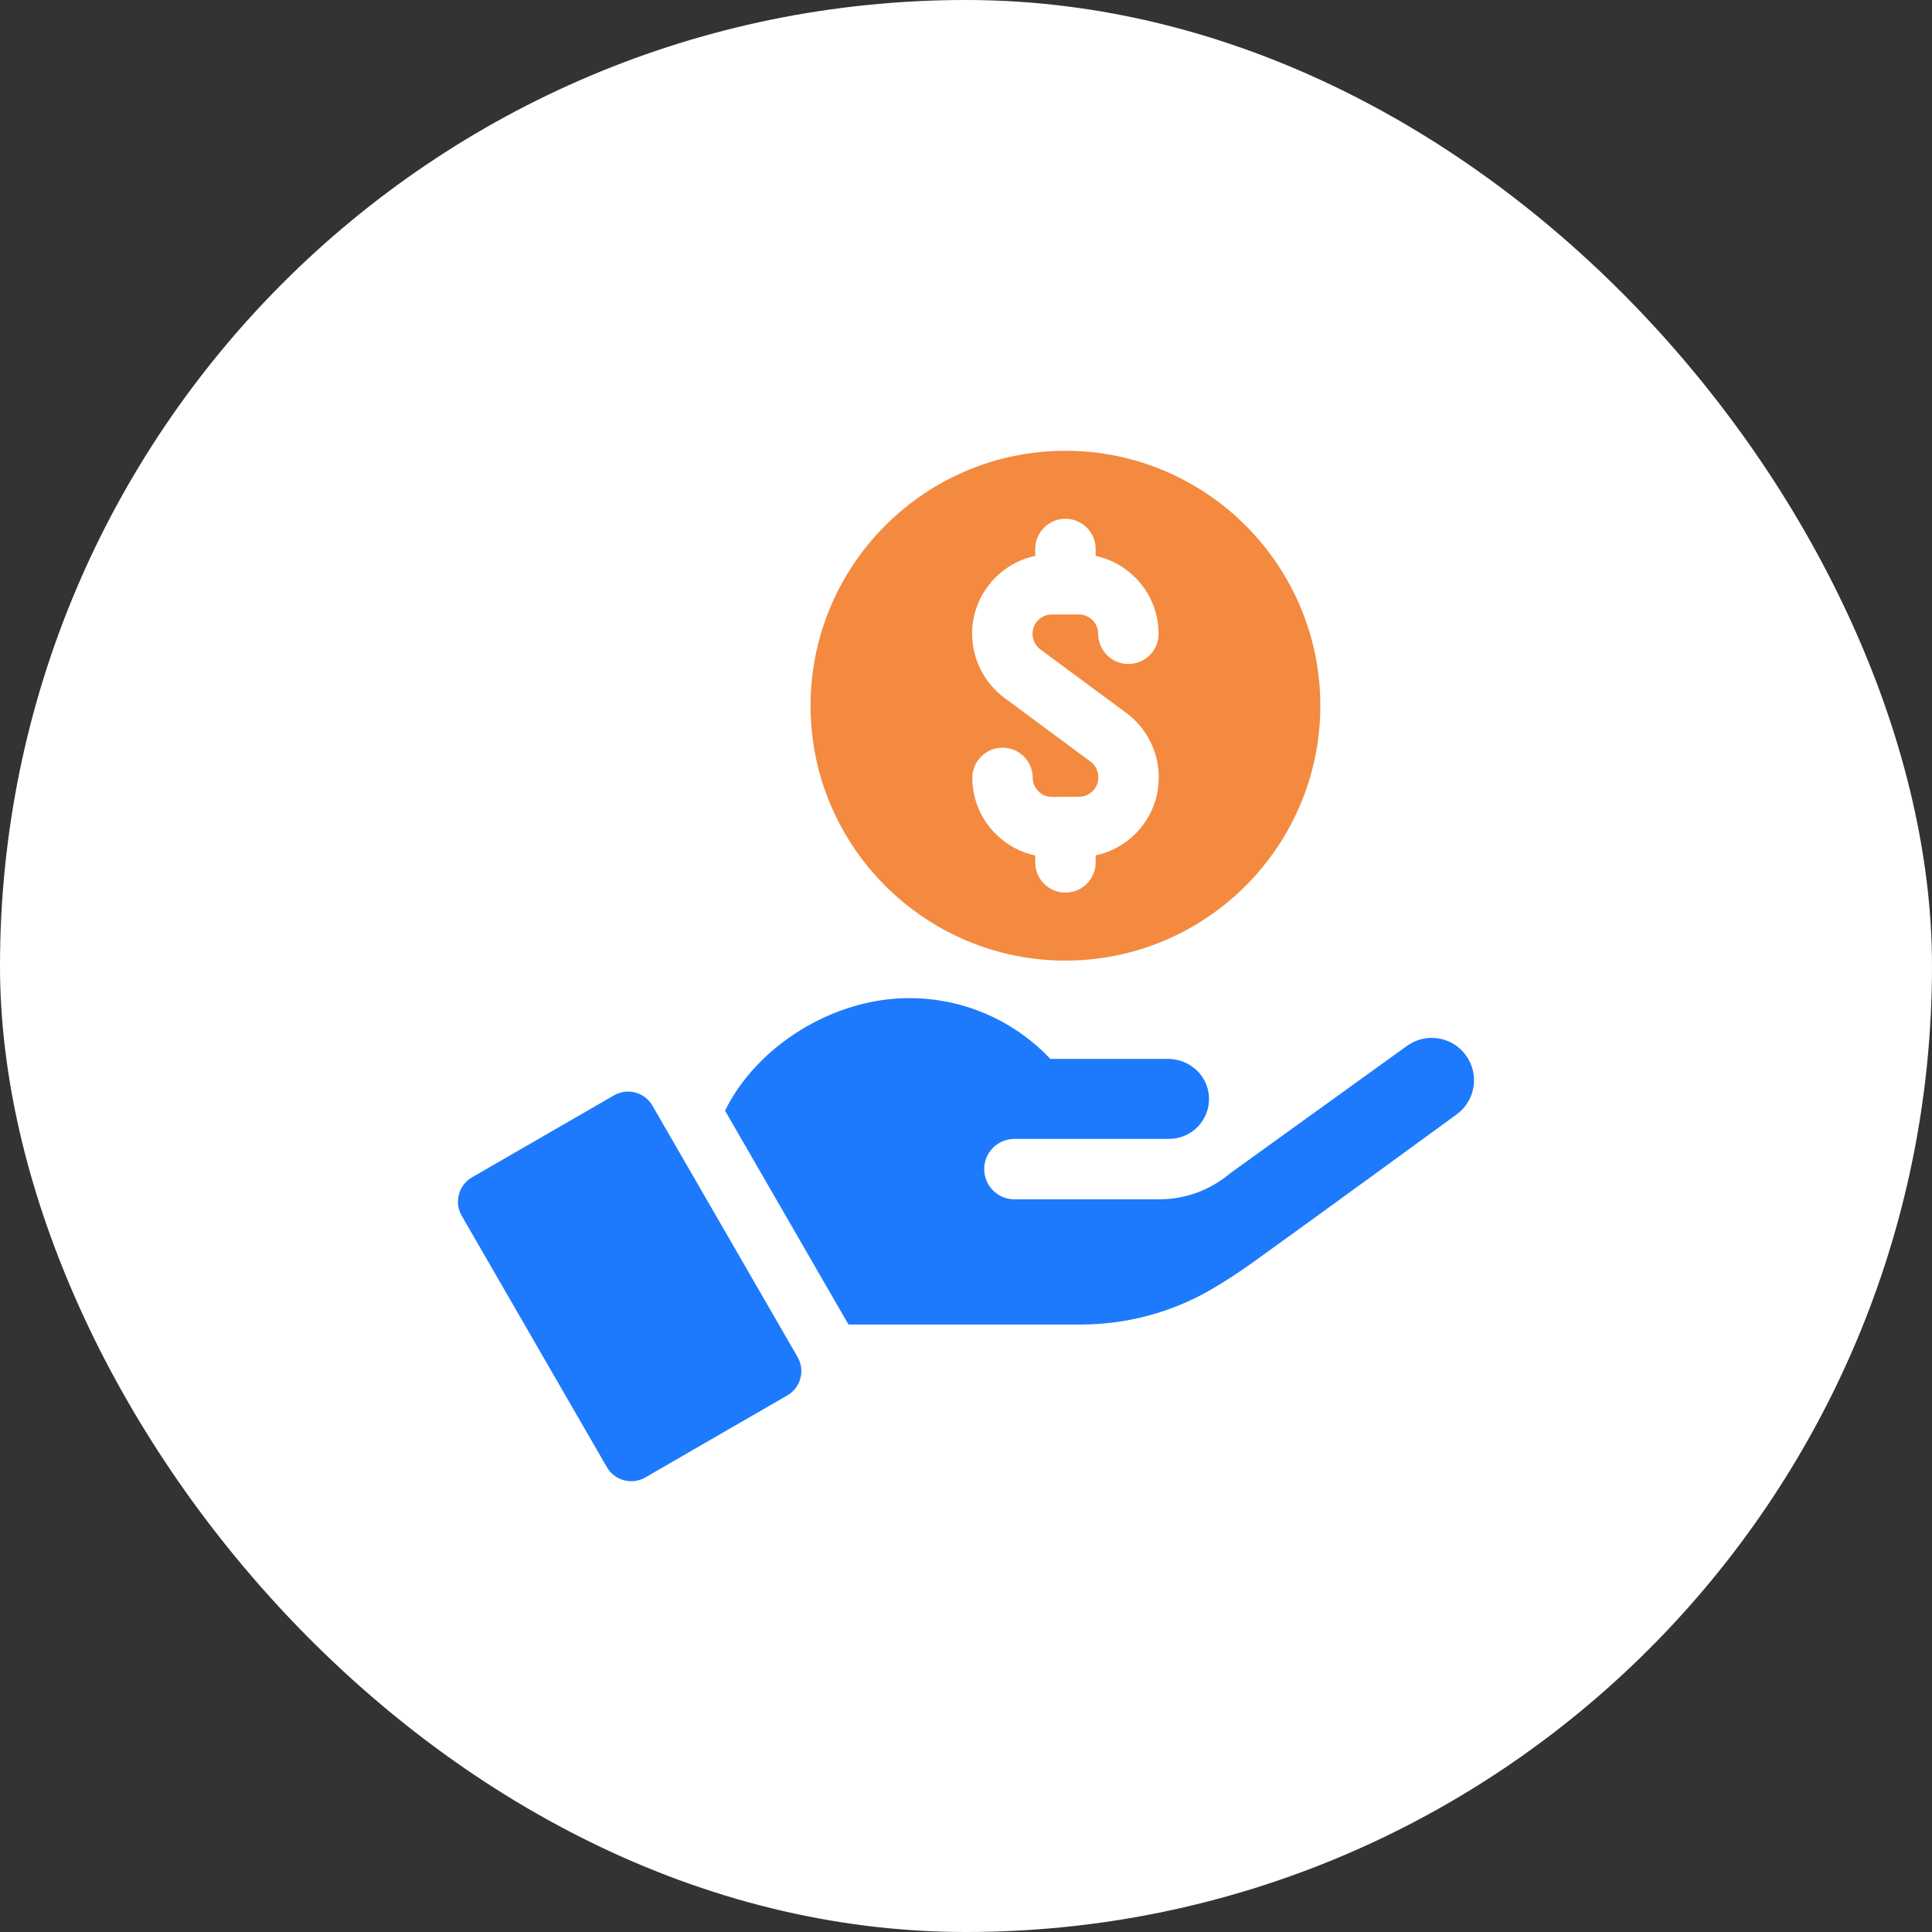
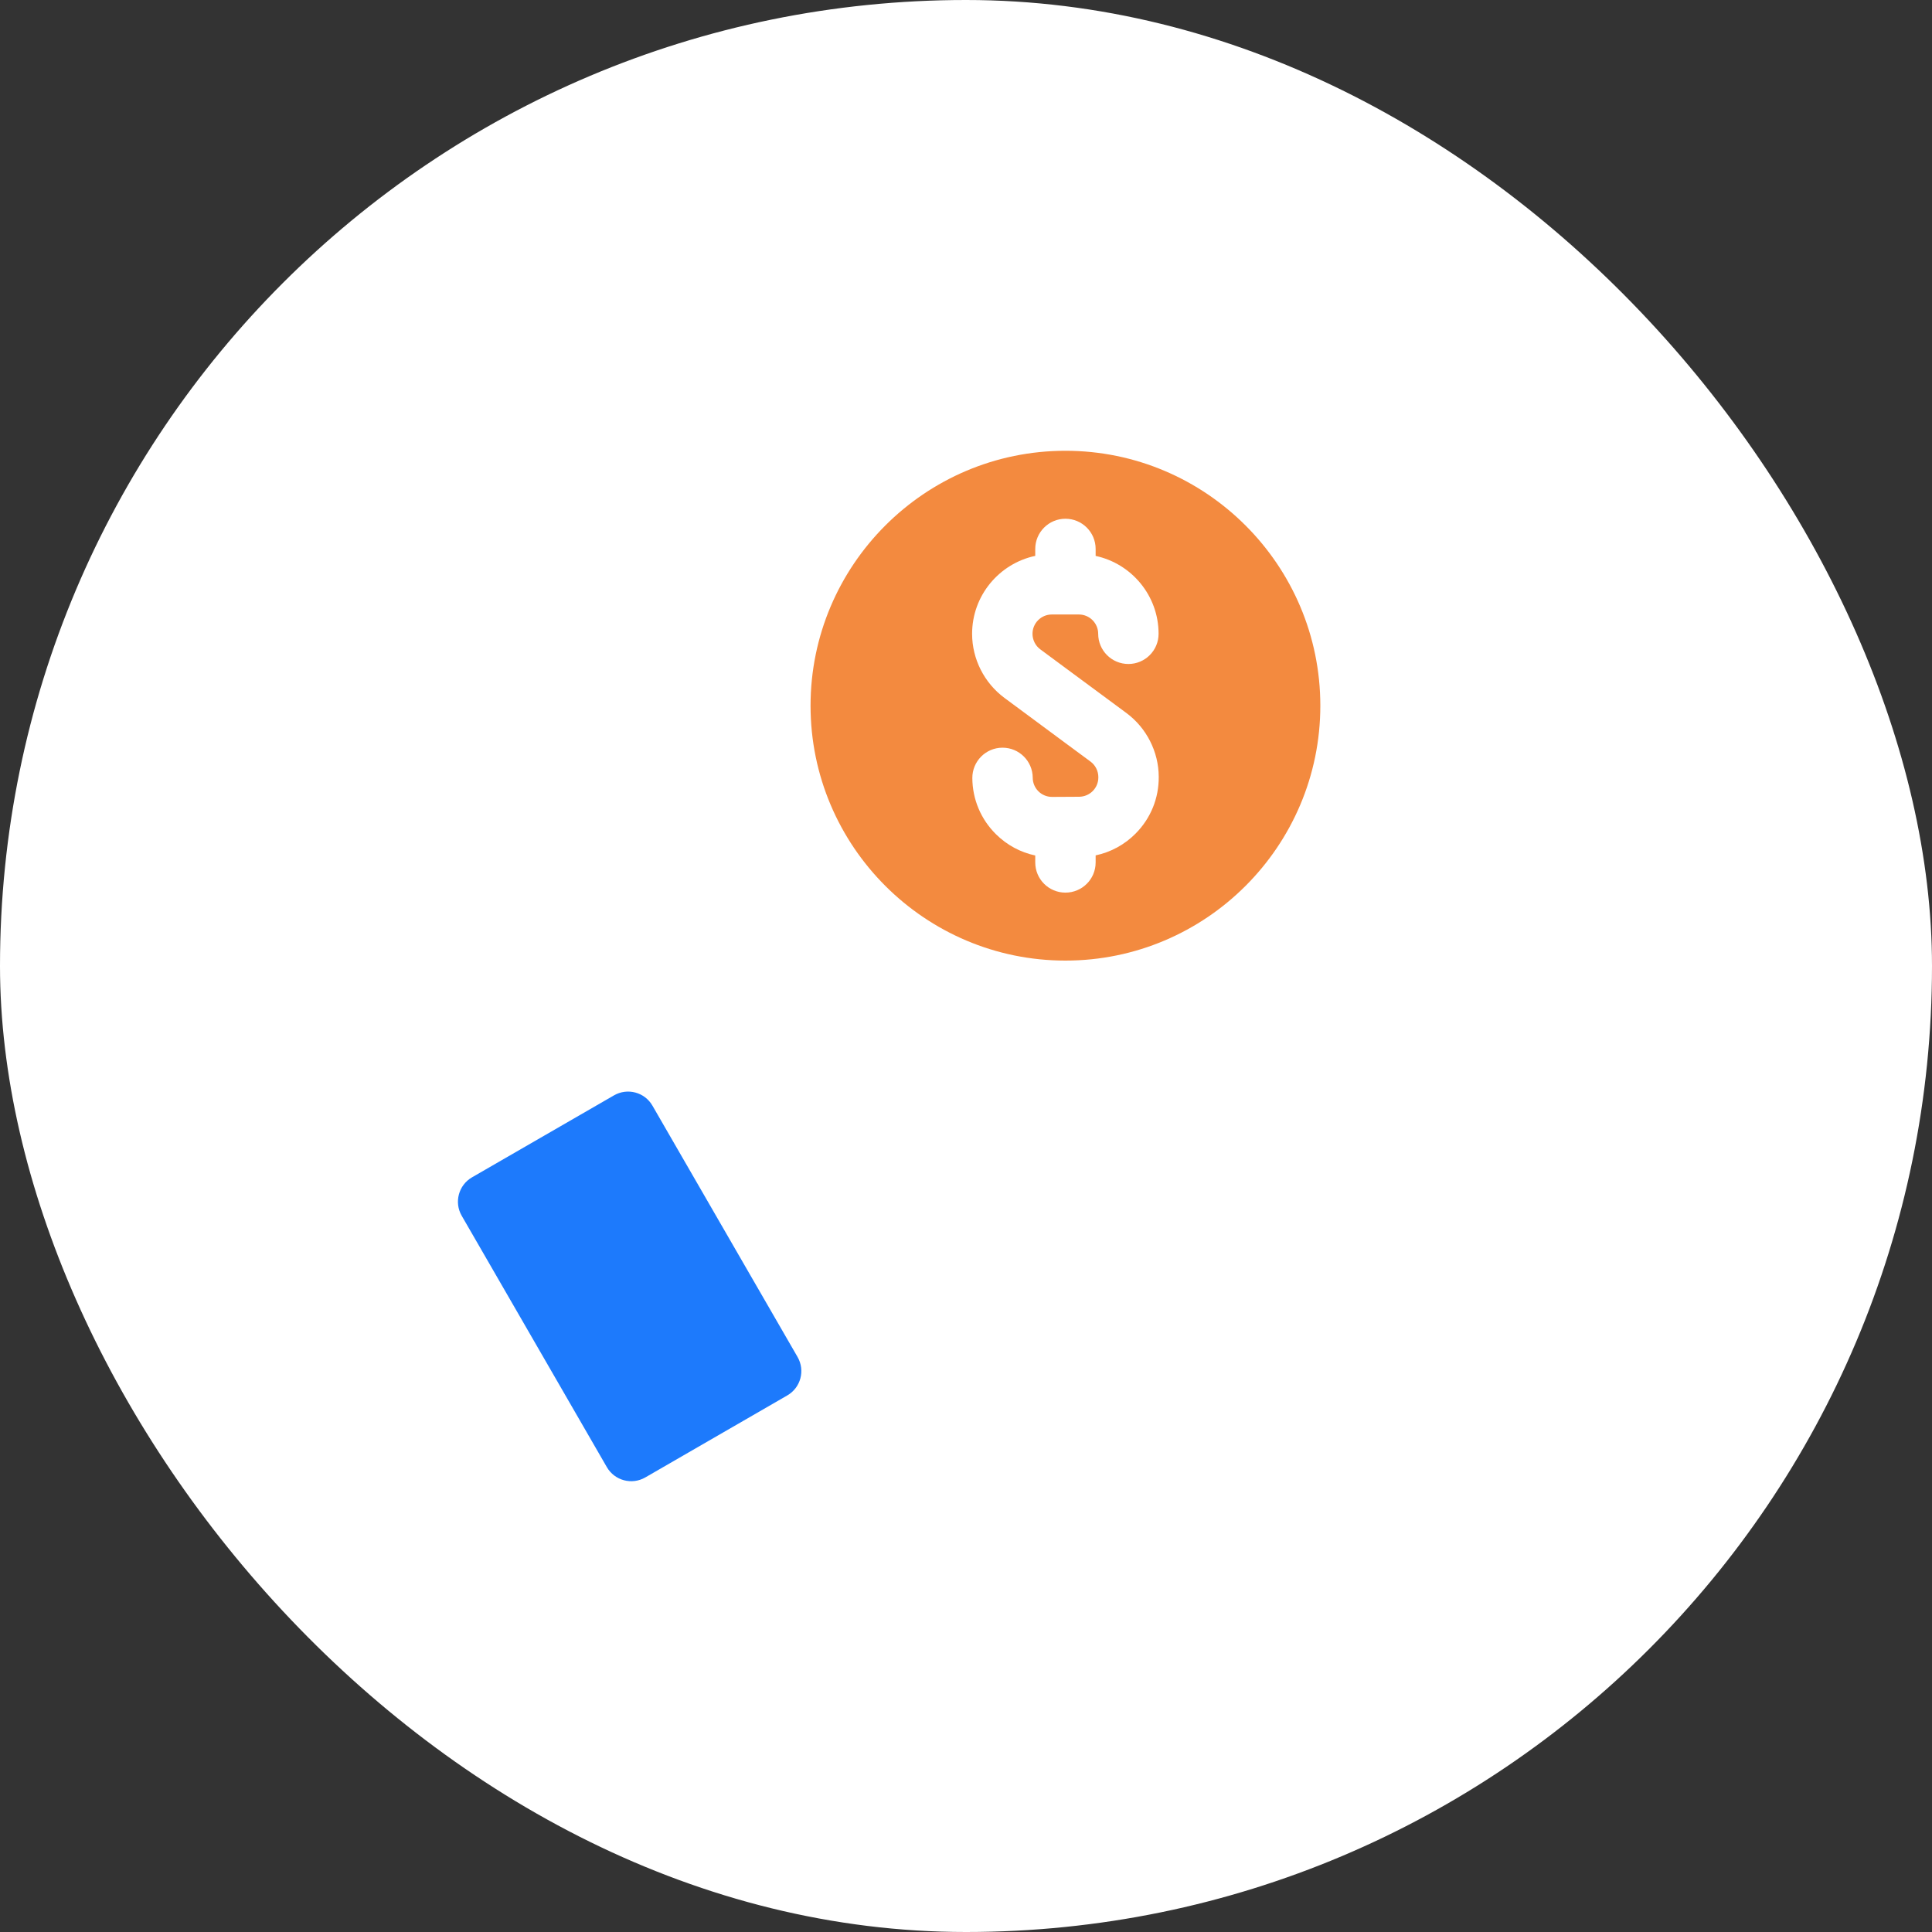
<svg xmlns="http://www.w3.org/2000/svg" width="50" height="50" viewBox="0 0 50 50" fill="none">
  <rect x="0" y="0" width="50" height="50" fill="#333333" stroke="none" />
  <rect width="50" height="50" rx="25" fill="white" />
  <g clip-path="url(#clip0_3416_17798)">
    <path d="M27.573 24.86C31.211 24.86 34.17 21.901 34.17 18.263C34.17 14.626 31.211 11.666 27.573 11.666C23.936 11.666 20.977 14.626 20.977 18.263C20.977 21.901 23.936 24.86 27.573 24.86ZM26.792 14.386V14.207C26.792 13.775 27.142 13.425 27.573 13.425C28.005 13.425 28.355 13.775 28.355 14.207V14.387C29.284 14.586 29.984 15.414 29.984 16.403C29.984 16.834 29.634 17.184 29.203 17.184C28.771 17.184 28.421 16.834 28.421 16.403C28.421 16.127 28.197 15.903 27.921 15.903H27.221C26.945 15.903 26.721 16.127 26.721 16.403C26.721 16.561 26.796 16.711 26.923 16.805L27.573 17.286L29.153 18.454C29.671 18.838 29.984 19.452 29.988 20.098V20.106C29.992 20.657 29.781 21.176 29.393 21.569C29.106 21.86 28.746 22.055 28.355 22.137V22.32C28.355 22.752 28.005 23.101 27.573 23.101C27.142 23.101 26.792 22.752 26.792 22.32V22.14C26.411 22.059 26.06 21.871 25.777 21.591C25.385 21.204 25.167 20.687 25.164 20.136C25.162 19.705 25.509 19.353 25.94 19.35H25.945C26.375 19.35 26.724 19.697 26.727 20.127C26.728 20.397 26.945 20.624 27.229 20.624C27.661 20.621 27.5 20.622 27.929 20.62C28.206 20.617 28.428 20.392 28.425 20.116V20.109C28.424 19.952 28.349 19.803 28.223 19.71L27.573 19.23L25.994 18.061C25.471 17.673 25.158 17.053 25.158 16.403C25.158 15.412 25.86 14.584 26.792 14.386Z" fill="#F38A3F" />
    <path d="M16.885 28.614C16.685 28.267 16.24 28.146 15.89 28.348L12.216 30.469C11.868 30.67 11.748 31.116 11.949 31.464L15.705 37.969C15.906 38.317 16.351 38.437 16.7 38.236L20.374 36.114C20.723 35.913 20.842 35.468 20.641 35.119L16.885 28.614Z" fill="#1D7AFC" />
-     <path d="M37.941 27.316C37.588 26.824 36.903 26.713 36.413 27.067C34.924 28.139 32.066 30.199 31.839 30.363C31.734 30.452 31.624 30.533 31.509 30.604C31.06 30.887 30.539 31.038 29.994 31.038H26.252C25.821 31.038 25.471 30.688 25.471 30.257C25.471 29.824 25.822 29.475 26.252 29.475H30.254C30.842 29.475 31.313 28.986 31.289 28.397C31.266 27.838 30.789 27.404 30.229 27.404H27.183C26.977 27.186 26.751 26.986 26.509 26.808C25.676 26.194 24.646 25.831 23.532 25.831C21.552 25.831 19.581 27.078 18.764 28.744L21.959 34.279H27.954C29.131 34.279 30.291 33.978 31.311 33.391C31.665 33.188 32.043 32.944 32.454 32.649C34.174 31.413 37.69 28.847 37.692 28.845C38.184 28.492 38.295 27.807 37.941 27.316Z" fill="#1D7AFC" />
  </g>
  <defs>
    <clipPath id="clip0_3416_17798">
      <rect width="26.667" height="26.667" fill="white" transform="translate(11.667 11.666)" />
    </clipPath>
  </defs>
</svg>